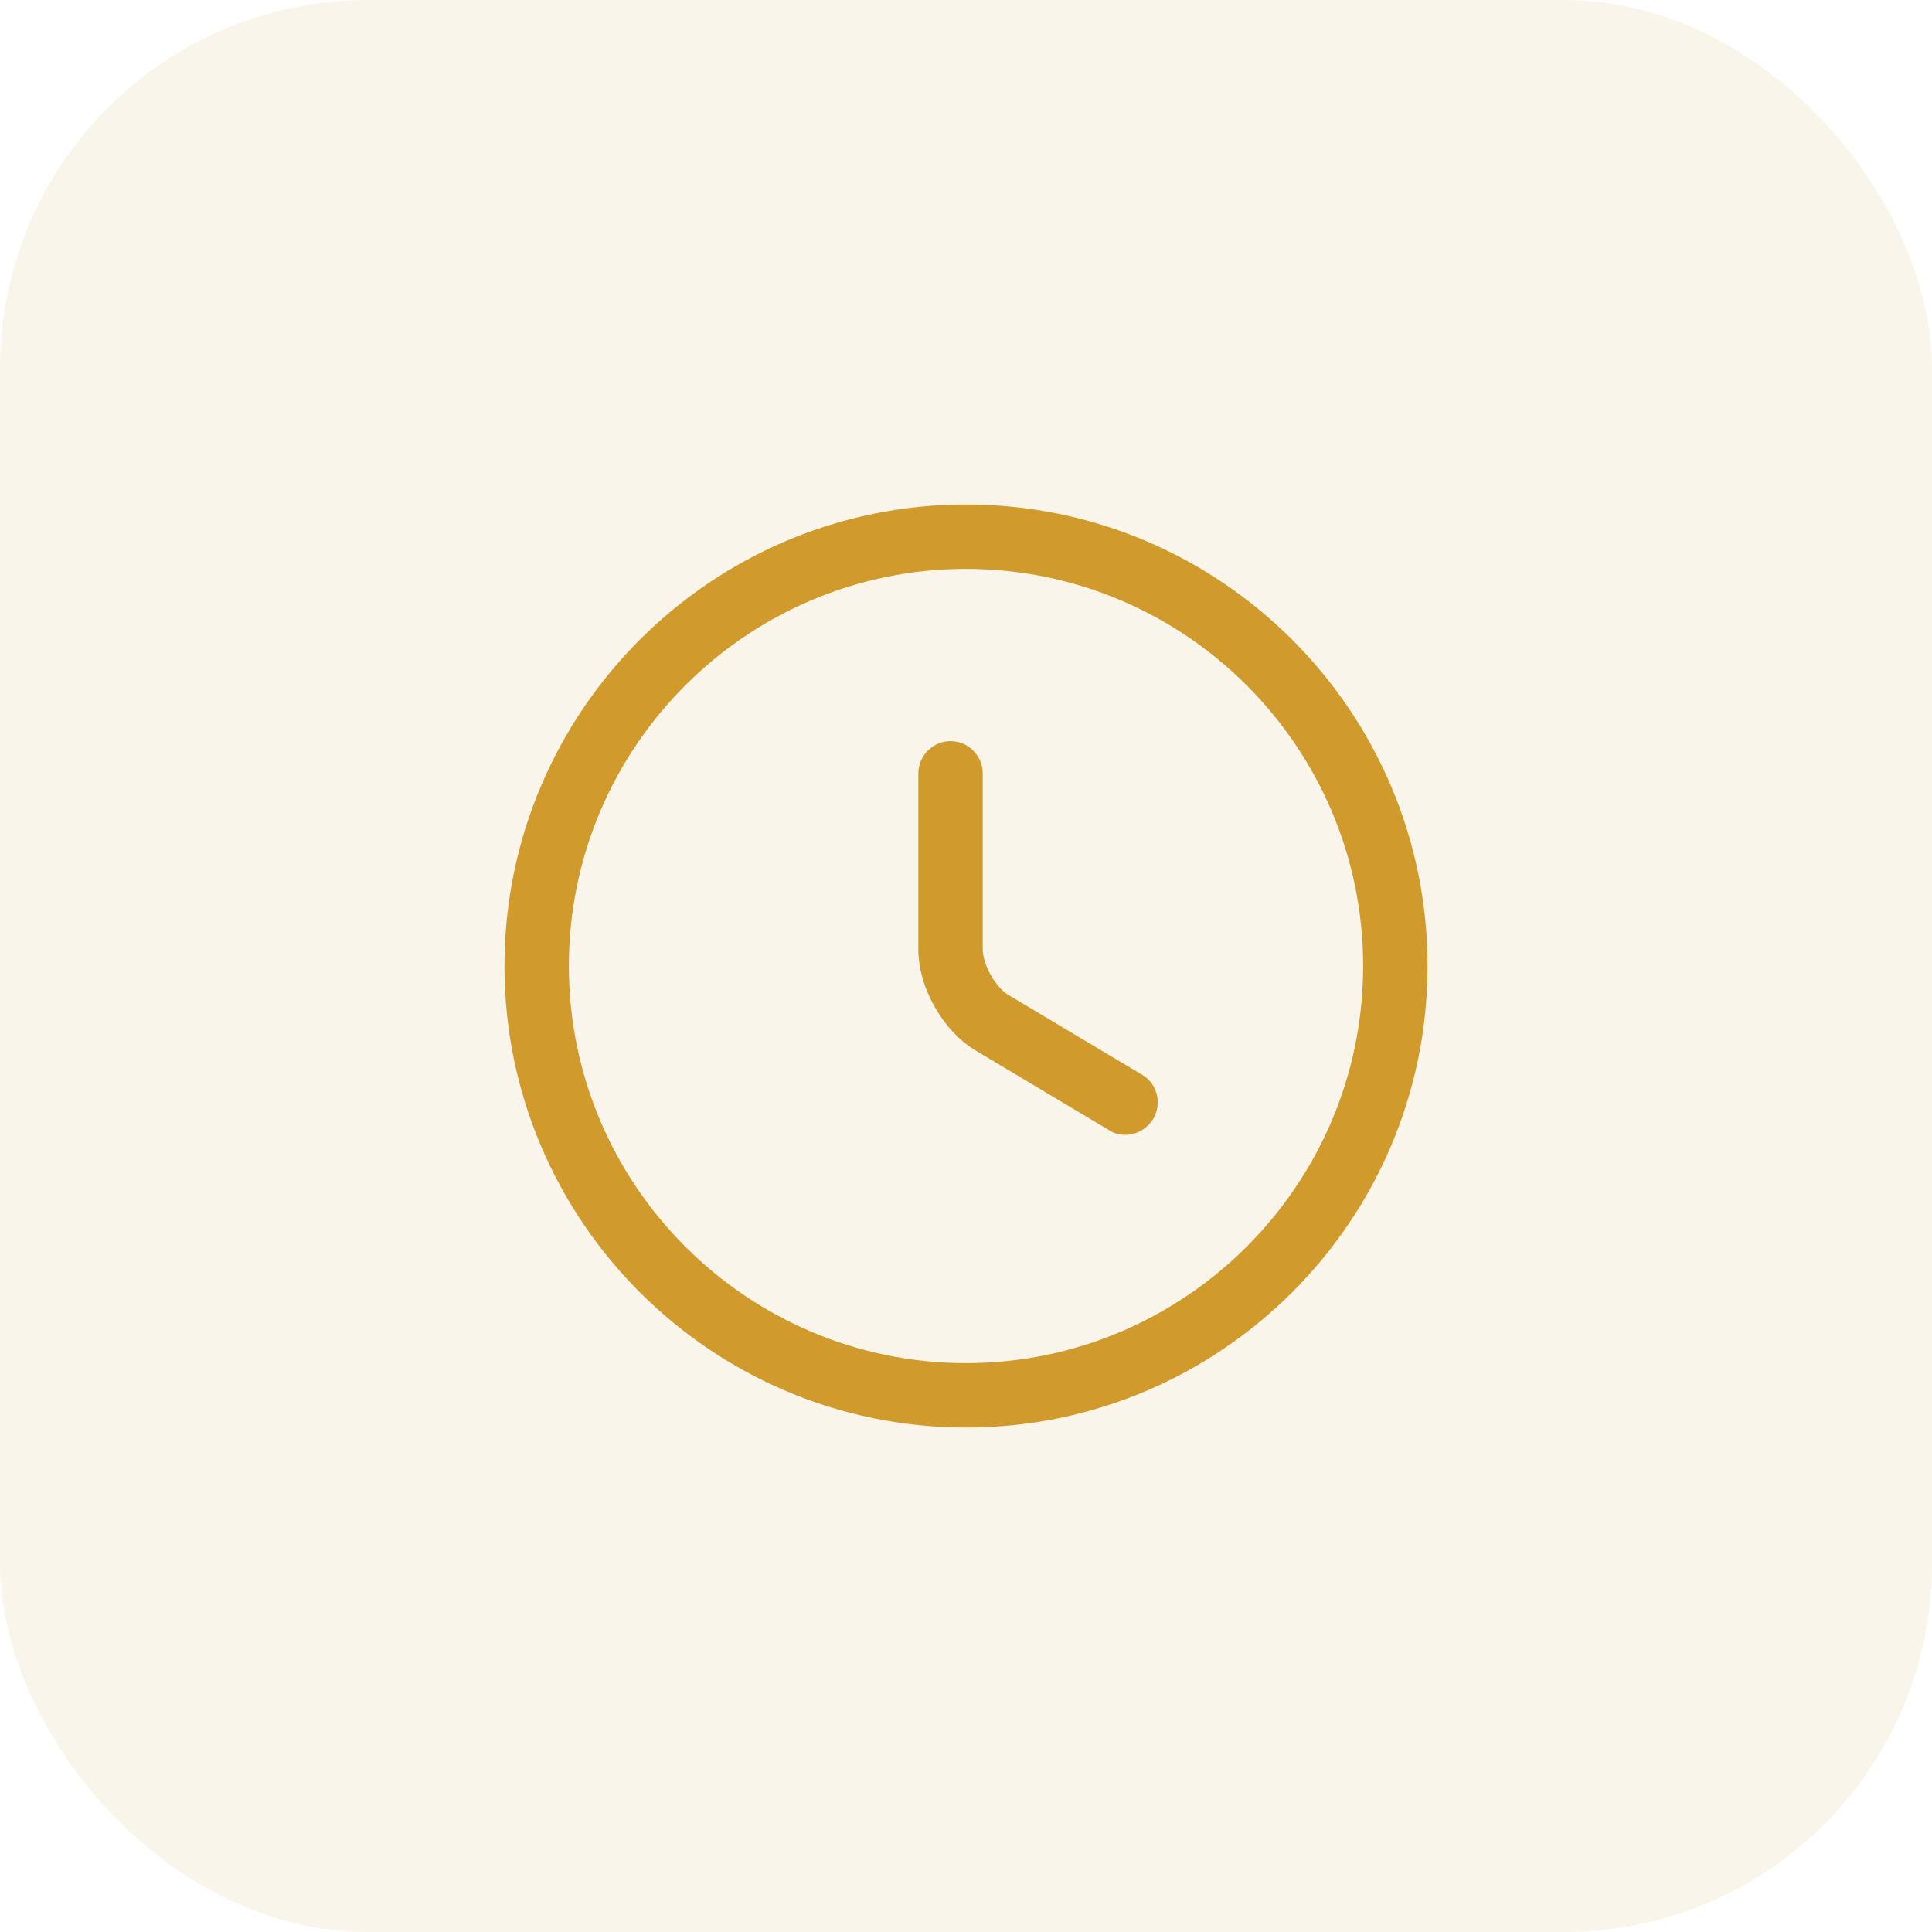
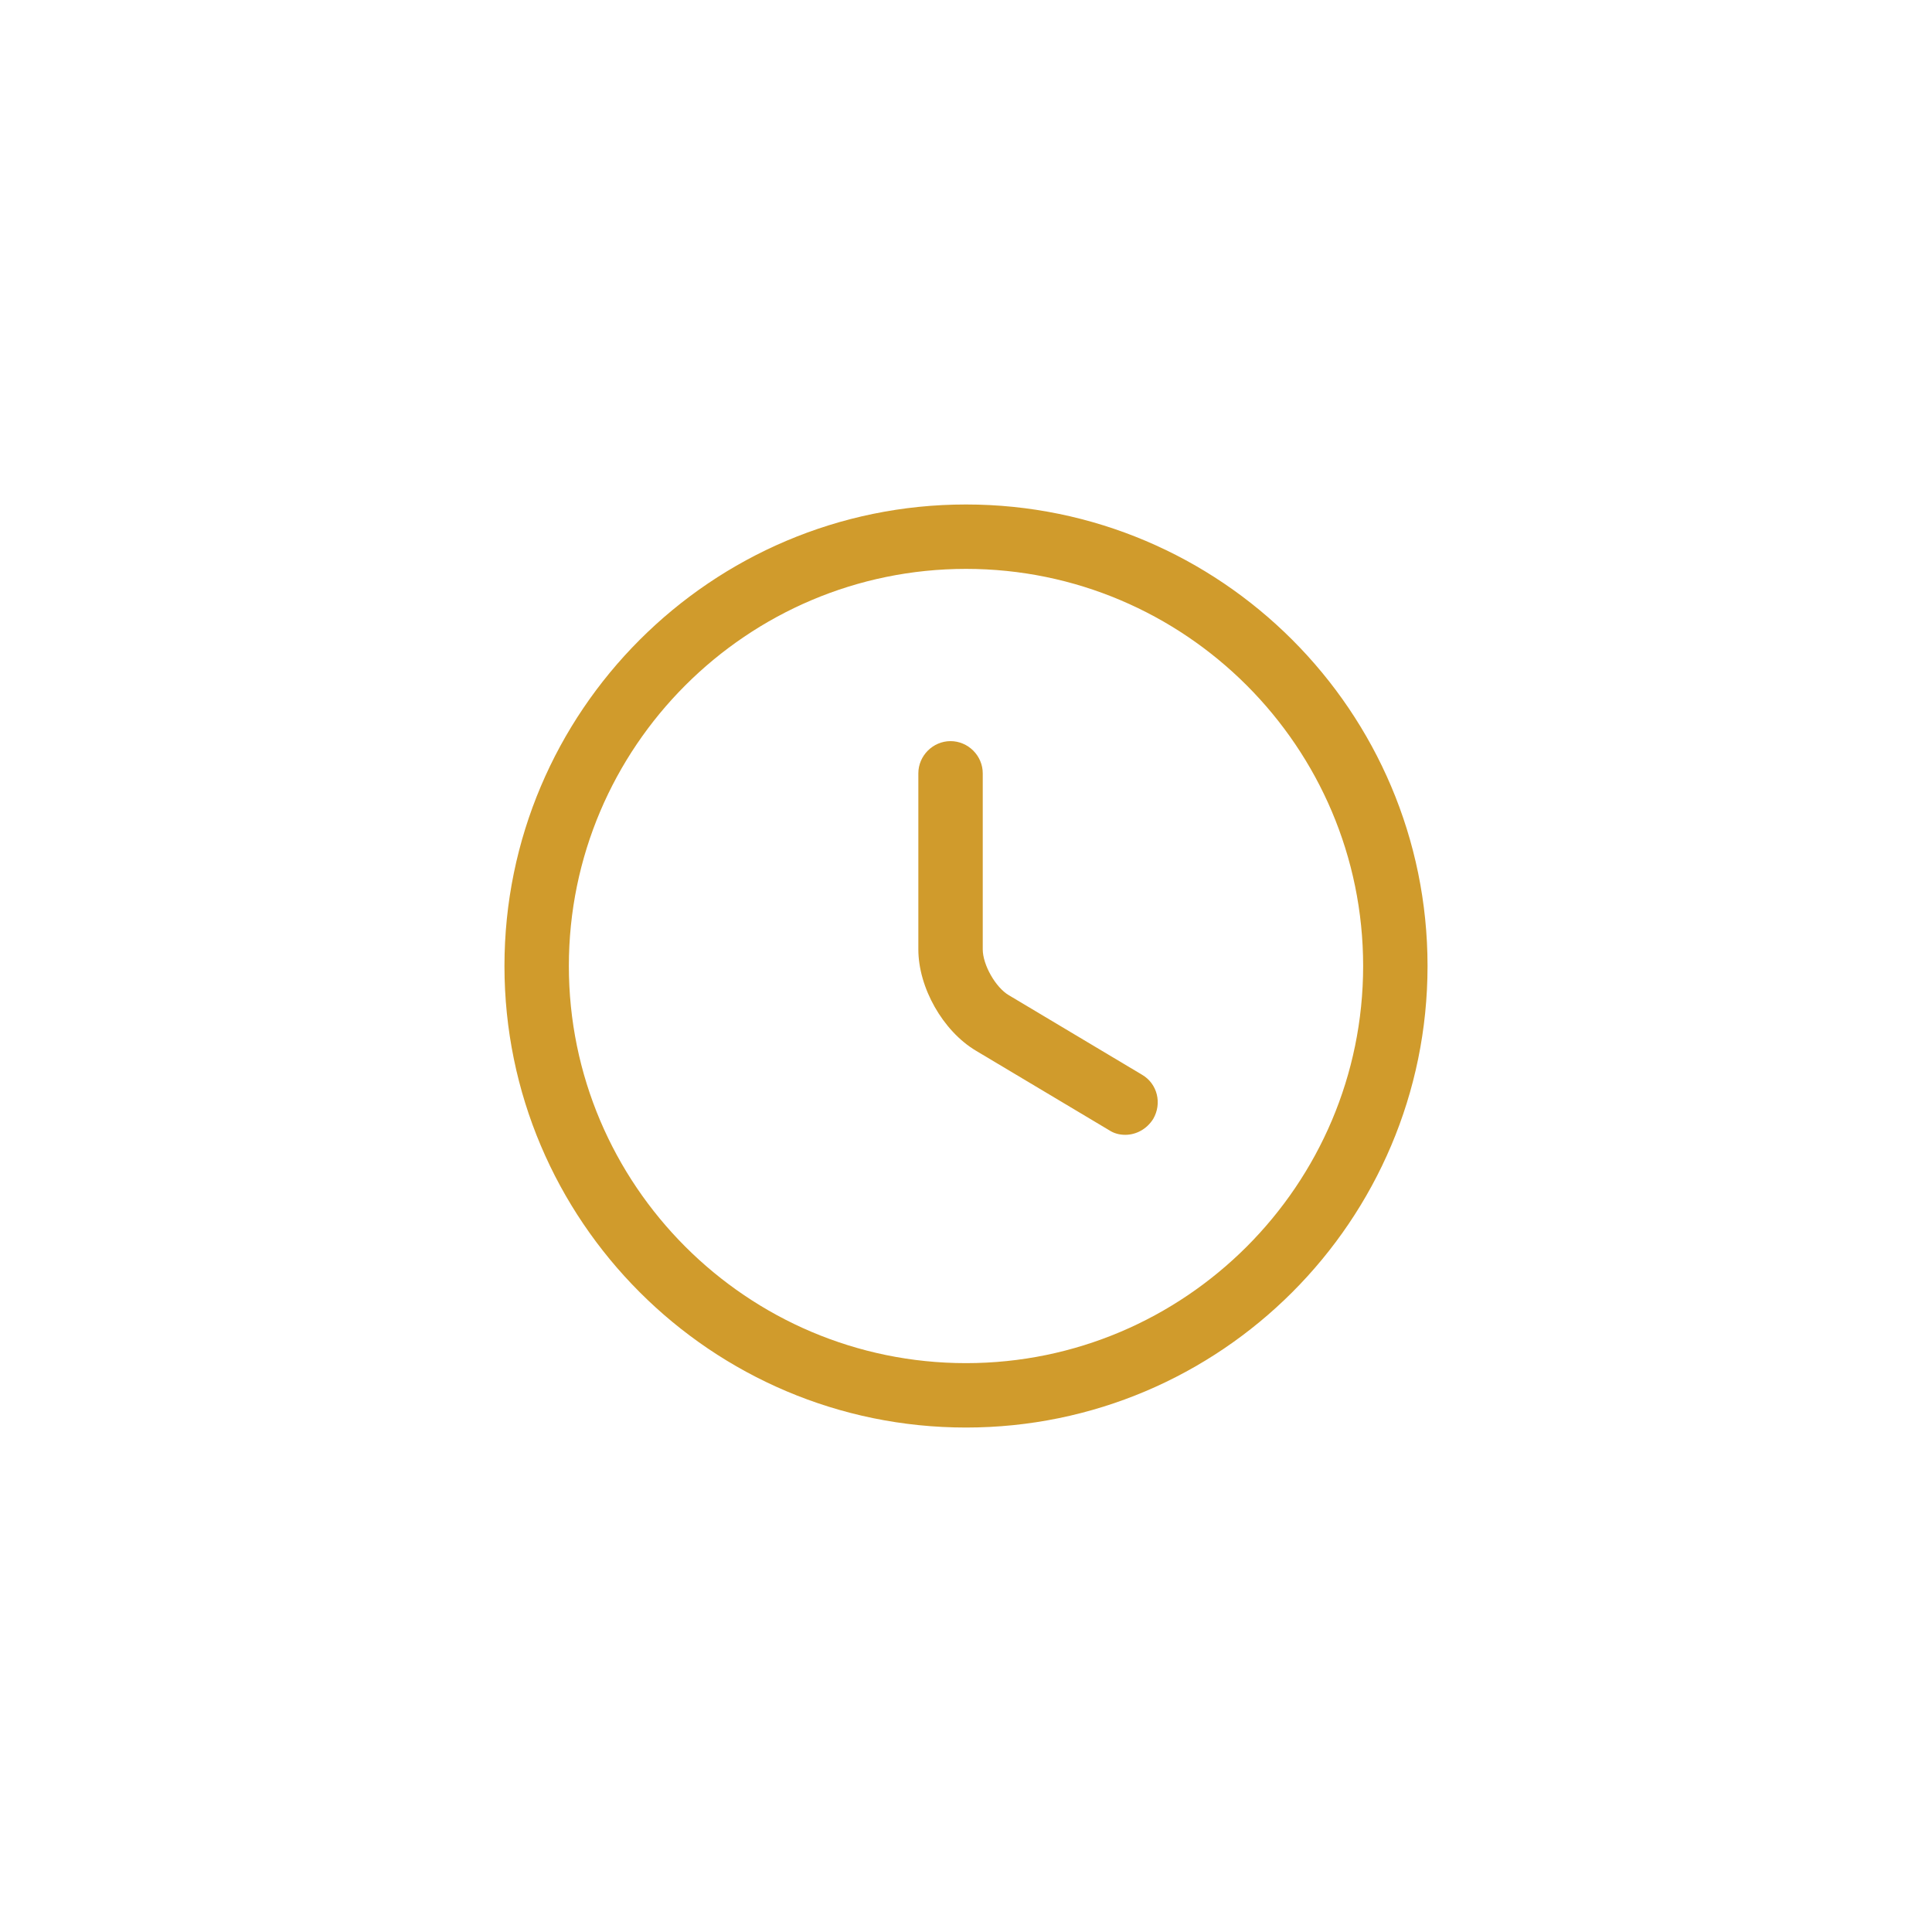
<svg xmlns="http://www.w3.org/2000/svg" width="84" height="84" viewBox="0 0 84 84" fill="none">
-   <rect width="84" height="84" rx="16" fill="#D09B2C" fill-opacity="0.1" />
  <path d="M42 62.067C30.931 62.067 21.933 53.07 21.933 42C21.933 30.931 30.931 21.934 42 21.934C53.069 21.934 62.067 30.931 62.067 42C62.067 53.07 53.069 62.067 42 62.067ZM42 24.734C32.48 24.734 24.733 32.48 24.733 42C24.733 51.52 32.48 59.267 42 59.267C51.52 59.267 59.267 51.52 59.267 42C59.267 32.48 51.52 24.734 42 24.734Z" fill="#D09B2C" />
  <path d="M48.925 49.34C48.683 49.34 48.44 49.284 48.216 49.135L42.429 45.681C40.992 44.823 39.928 42.937 39.928 41.276V33.623C39.928 32.857 40.563 32.223 41.328 32.223C42.093 32.223 42.728 32.857 42.728 33.623V41.276C42.728 41.948 43.288 42.937 43.867 43.273L49.653 46.727C50.325 47.119 50.531 47.977 50.139 48.649C49.859 49.097 49.392 49.34 48.925 49.34Z" fill="#D09B2C" />
</svg>